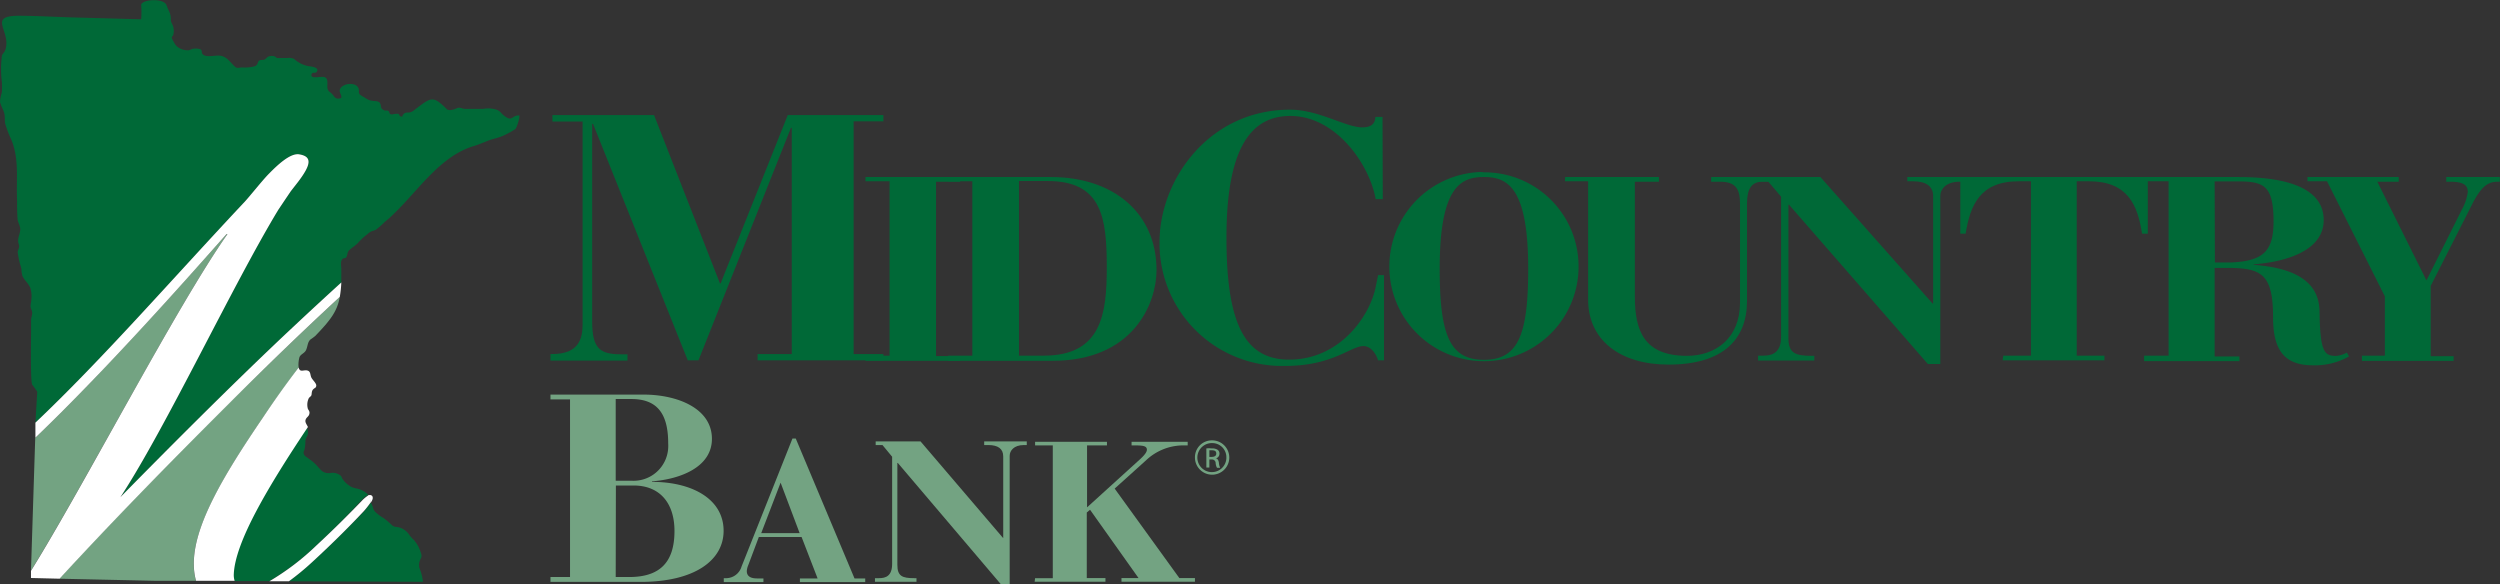
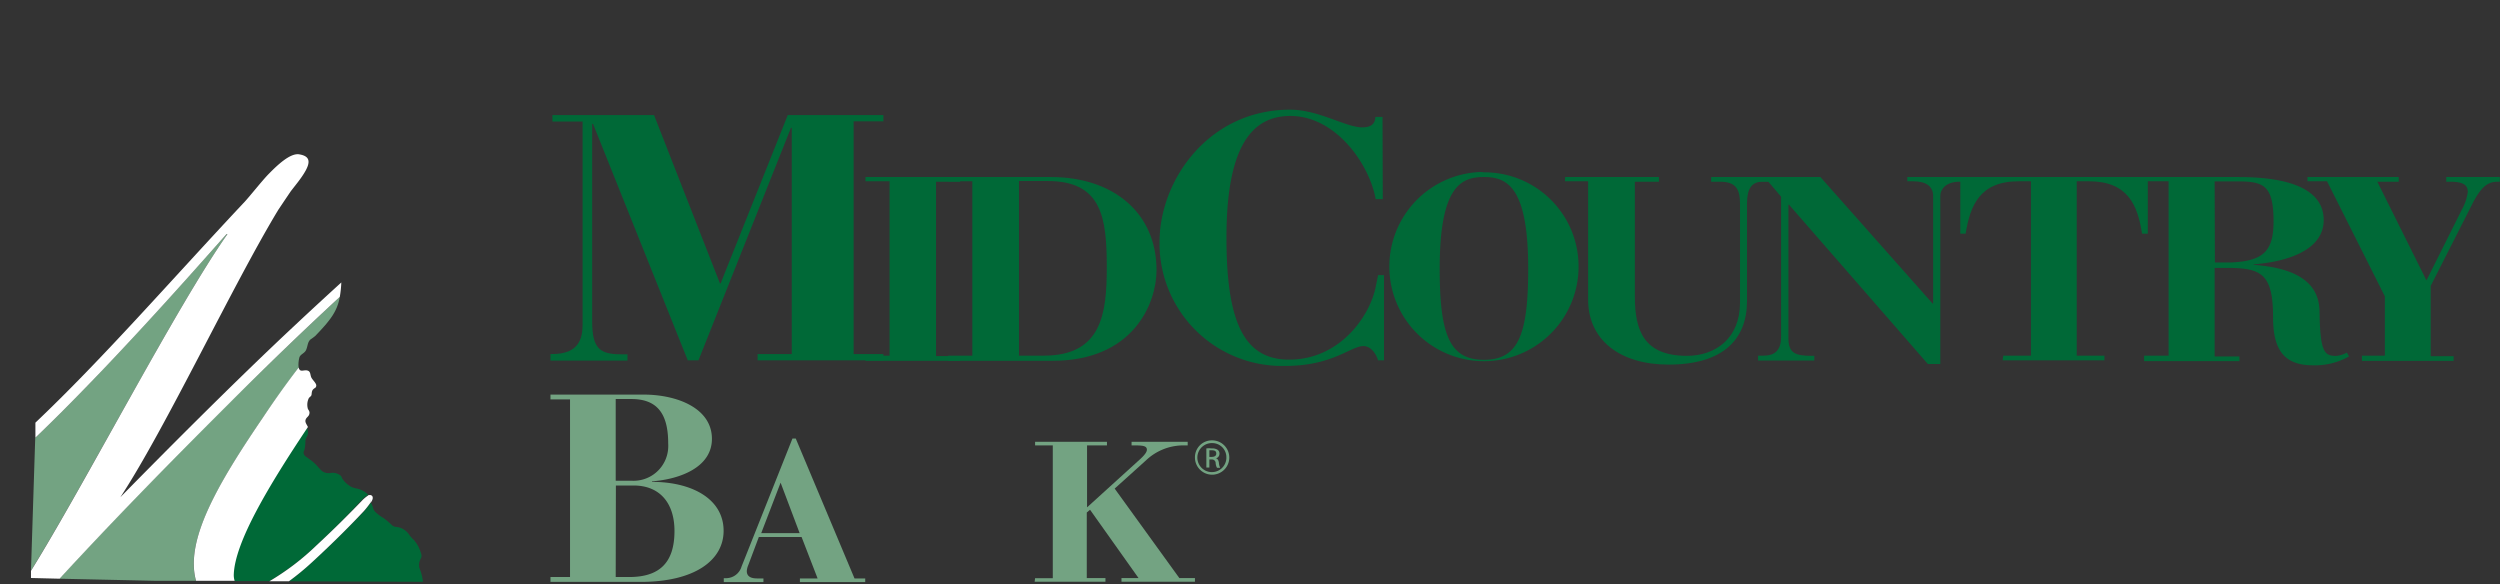
<svg xmlns="http://www.w3.org/2000/svg" id="Layer_1" data-name="Layer 1" width="282.44" height="66" viewBox="0 0 282.44 66">
  <rect x="0" y="0" width="282.44" height="66" fill="#333333" stroke="none" />
  <title>logo</title>
  <path d="M62.19,40h.18c3,0,3.45-1.69,3.45-3.38V13.73H62.41V13H73.89l7.44,19h.09L89,13H99.8v.71H96.44V40H99.8v.71H85.59V40h3.86V14.44h-.09L78.91,40.71H77.7L67,14h-.1V36.3c0,3.18.94,3.73,3.36,3.73h.63v.71h-8.7Z" style="fill:#006937" />
  <path d="M97.78,40.18h2.72V20.48H97.78V20h10.69v.53h-2.72v19.7h2.72v.53H97.78Z" style="fill:#006937" />
  <path d="M107.12,40.18h2.73V20.48h-2.73V20h11.6c7,0,11.94,4,11.94,10.53,0,3.71-2.59,10.23-11.73,10.23H107.12Zm8,0h2.79c6.59,0,7.13-4.78,7.13-10,0-5.63-.57-9.73-6.69-9.73h-3.23Z" style="fill:#006937" />
  <path d="M156.22,22.5h-.8c-.72-4-4.53-9.4-9.64-9.4-4.53,0-7.22,3.74-7.22,13.77,0,9.55,2,13.76,7.08,13.76,5.79,0,9.15-5,9.78-8.22l.27-1.33h.67v9.63h-.67c-.18-.59-.72-1.61-1.66-1.61-1.44,0-3.45,2.24-8.83,2.24A13.85,13.85,0,0,1,131,27.81v-.47c0-7,5.56-14.95,14.75-14.95,3.23,0,6.28,2,8.16,2,.94,0,1.43-.35,1.48-1.18h.8Z" style="fill:#006937" />
  <path d="M167.65,19.47A10.63,10.63,0,0,1,178.34,30v.29a10.69,10.69,0,1,1-11-10.86Zm5,10.86c0-9.32-2.45-10.33-5-10.33s-5,1-5,10.33c0,7.49,1.11,10.32,5,10.32s5-2.83,5-10.32Z" style="fill:#006937" />
  <path d="M176.83,20h10.59v.53H184.7v13c0,3.78,1,6.67,5.88,6.67,3.26,0,6-2,6-6V23c0-1.71-.54-2.47-2.26-2.47h-1V20H200v.53h-.88c-1.21,0-1.75.76-1.75,2.47V34c0,4.33-2.69,7.19-8.87,7.19-5.48,0-9.08-2.77-9.08-7.34V20.48H176.8Z" style="fill:#006937" />
  <path d="M198.62,40.18h.6c1,0,2-.33,2-2.12V22.22l-1.48-1.74h-1V20h6.92l12.68,14.3h.06V22.16c0-1.12-.8-1.68-2.28-1.68h-.64V20h6.35v.53h-.47c-1.51,0-2.15.85-2.15,1.59v19H217.8l-15.69-18h-.06V38.2c0,1.68.74,2,2.62,2h.3v.53h-6.35Z" style="fill:#006937" />
  <path d="M226.32,40.18h3.13V20.48h-1.38c-4.37,0-5.48,2.68-6,5.92h-.6V20h21.18v6.4H242c-.5-3.24-1.61-5.92-6-5.92h-1.38v19.7h3.13v.53h-11.5Z" style="fill:#006937" />
  <path d="M242.23,40.18H245V20.48h-2.72V20h10.56c3.69,0,9.68.53,9.68,4.86,0,3.57-4.51,4.75-7.9,5v.06c4.94.38,7.36,2.06,7.43,5.22.06,4.63.54,5.07,1.88,5.07a3,3,0,0,0,1.21-.38l.24.44a7.85,7.85,0,0,1-4.11,1c-3.59,0-4.47-2.24-4.47-5.48,0-4.75-1.31-5.46-4.77-5.52H250.2v10H253v.53H242.23Zm8-10.53h1.88c3.87-.18,4.84-1.48,4.74-5.16s-1.31-4-4.17-4H250.2Z" style="fill:#006937" />
  <path d="M266.84,40.18h2.59v-6.7l-6.53-13h-2.21V20H271v.53h-2.42l5.55,11.15,4-8a5.5,5.5,0,0,0,.67-2c0-.77-.5-1.15-2-1.15h-.43V20h6.05v.53h-.24c-1.14,0-1.91.56-3,2.77l-4.57,9v7.94h2.59v.53H266.84Z" style="fill:#006937" />
  <path d="M62.19,65.19H64.4V45.12H62.19v-.54H72.73c3.7,0,7.7,1.5,7.7,5,0,3.21-3.6,4.56-6.77,4.8v.06c4.52,0,8.09,1.93,8.09,5.53,0,3.31-3.24,5.77-9.38,5.77H62.19Zm7.37-10.88h1.78a3.92,3.92,0,0,0,4.15-3.68,5,5,0,0,0,0-.55c0-3.49-1.36-5-4.17-5H69.56Zm0,10.88h1.52c3.34,0,5.12-1.53,5.12-5.2,0-3.18-1.68-5.14-4.62-5.14h-2Z" style="fill:#73a382" />
  <path d="M81.77,65.32h.32A1.83,1.83,0,0,0,83.78,64l5.75-14.46h.37l6.64,15.81h1.21v.41H90.37v-.41h2l-1.81-4.68H85.73l-1.19,3.17a2,2,0,0,0-.17.68c0,.74.7.83,1.19.83h.69v.41H81.77Zm8.57-5.09-2.15-5.7h0L86,60.23Z" style="fill:#73a382" />
-   <path d="M98.85,65.32h.45c.77,0,1.49-.24,1.49-1.62V51.6L99.7,50.28h-.77v-.41H104l9.34,10.93h0V51.56c0-.86-.59-1.28-1.68-1.28h-.47v-.41H116v.41h-.34c-1.12,0-1.59.65-1.59,1.21V66h-1L101.43,52.3h-.05V63.81c0,1.29.55,1.51,1.93,1.51h.23v.41H98.85Z" style="fill:#73a382" />
  <path d="M116.94,65.32h2v-15h-2v-.41h8.12v.41h-2.25v7l5.65-5.13c.54-.48,1.11-1,1.11-1.38s-.32-.49-1.28-.49h-.45v-.41h6.34v.41h-.64A6.14,6.14,0,0,0,129.48,52l-3.55,3.2,7.31,10.11H135v.41h-8.3v-.41h1.93l-5.48-7.72-.37.31v7.41h2.11v.41h-8Z" style="fill:#73a382" />
  <path d="M25.57,26.47c-3.2,3.58-13,14.76-21.59,23l-.48,15c6.1-9.83,16.53-30,22.18-38Z" style="fill:#73a382" />
  <path d="M29.67,47.24c1.13-1.69,2.53-3.65,4.07-5.7a3.16,3.16,0,0,1,.06-1.06c.08-.47.57-.51.77-.92s.16-.9.51-1.21a6.55,6.55,0,0,0,.53-.39c1.75-1.81,2.49-2.8,2.78-4.42-4.19,3.87-8.39,7.92-12.5,12C18.29,53.13,12.41,59.19,6.7,65.38l11,.24h4.44a6.84,6.84,0,0,1-.25-1.74C21.79,59.55,25.15,53.88,29.67,47.24Z" style="fill:#73a382" />
  <path d="M35.23,63.54a29.3,29.3,0,0,1-2.59,2.13l15.14.06a5.24,5.24,0,0,0-.38-1.51,1.41,1.41,0,0,1,.05-.93c.12-.27.25-.41.12-.76a3.94,3.94,0,0,0-.79-1.5,4,4,0,0,1-.63-.73,2,2,0,0,0-1.37-.77.76.76,0,0,1-.53-.23,8.34,8.34,0,0,0-.92-.77,4.49,4.49,0,0,1-.95-.72,1,1,0,0,1-.26-.53,3.22,3.22,0,0,0-.23-.5,10.73,10.73,0,0,1-.78,1C39.75,59.19,37.86,61.12,35.23,63.54Z" style="fill:#006937" />
-   <path d="M27.46,23c.48-.46,2.21-2.66,2.94-3.38,1-1,2.31-2.3,3.36-2.18,1.58.24,1.37,1.21-.1,3.14-.28.38-.53.7-.78,1-.09.11-1.42,2.12-1.43,2.12-5.14,8.45-12.7,24.63-17.85,32.48C17.7,52,26.1,43.49,33.34,36.73c1.8-1.69,3.53-3.28,5.22-4.82v-1.5c0-.32-.13-.88.12-1.13a.2.2,0,0,1,.12-.08c.13-.06.22,0,.33-.15s.09-.48.25-.7.67-.53,1-.84a8.08,8.08,0,0,1,.94-.91c.18-.12.33-.29.52-.4s.43-.14.63-.25a9.26,9.26,0,0,0,1-.88,13.18,13.18,0,0,0,1.11-1c2.71-2.61,5.16-6.43,8.94-7.57.55-.16,1.07-.39,1.6-.6s1.09-.3,1.62-.52a10.4,10.4,0,0,0,1.47-.79c.19-.14.59-1.53.44-1.55a1.09,1.09,0,0,0-.47.09c-.3.14-.45.36-.81.21a2.77,2.77,0,0,1-.84-.68,1.36,1.36,0,0,0-.46-.28,3.13,3.13,0,0,0-1.46-.08q-1,0-2.07,0c-.36,0-.56-.24-.93-.07s-.91.32-1.14.09c-1.61-1.58-1.74-1.34-3.69.13a1.07,1.07,0,0,1-.56.26c-.32,0-.46,0-.65.21s0,.18-.15.24-.13,0-.25-.08,0-.16-.17-.21a1,1,0,0,0-.35,0c-.23,0-.39.13-.57,0s0-.31-.35-.38h-.28l-.28-.16c-.17-.16-.11-.4-.21-.62s-.27-.26-.57-.29a2.85,2.85,0,0,1-.71-.12,3.25,3.25,0,0,1-.51-.3,2.85,2.85,0,0,1-.52-.33c-.17-.18-.06-.42-.13-.65-.27-.82-1.89-.64-2.13.12-.12.41.59,1-.18,1-.28,0-.37-.11-.53-.33a2.1,2.1,0,0,0-.48-.46c-.28-.25-.21-.61-.21-1,0-.91-.66-.62-1.33-.62-.18,0-.56,0-.47-.32s.43-.11.55-.25c.46-.54-.57-.65-.85-.68A3.11,3.11,0,0,1,33.68,7c-.2-.09-.35-.28-.53-.38a1.57,1.57,0,0,0-.68-.07H31.7a1,1,0,0,1-.35,0c-.17,0-.17-.12-.32-.18a1,1,0,0,0-.64,0c-.23.07-.27.22-.47.34s-.48,0-.66.15-.09.51-.53.64a4.62,4.62,0,0,1-1.39.12c-.22,0-.51.1-.69,0-.56-.45-.81-1-1.48-1.26s-1.78.25-2.28-.24c-.17-.17,0-.4-.26-.56a1.61,1.61,0,0,0-.69-.06c-.29,0-.37.14-.65.18a1.89,1.89,0,0,1-1.19-.35,1.25,1.25,0,0,1-.37-.42,6,6,0,0,1-.3-.56c-.07-.25.06-.2.14-.39a1.79,1.79,0,0,0-.06-1.12,1.78,1.78,0,0,1-.21-.54,2.13,2.13,0,0,0-.14-.9c-.12-.25-.23-.5-.33-.76-.24-.9-2.78-.72-2.88-.1a11.22,11.22,0,0,1,0,1.64l-8-.22c-1.86-.06-3.71-.16-5.56-.18-4.06-.06-1,1.71-1.81,3.91-.1.26-.31.37-.37.63a12,12,0,0,0,0,2.93,11.81,11.81,0,0,1,0,1.19A4.59,4.59,0,0,0,0,11.5c.1.45.36.85.48,1.3s0,.86.14,1.28a12.39,12.39,0,0,0,.6,1.57c1,2.24.59,4.64.71,7,0,.63,0,1.33.05,2,0,.43.3.81.31,1.24s-.25.86-.24,1.34c0,.25.14.43.11.67s-.16.36-.16.6a10.3,10.3,0,0,0,.41,1.81,4.14,4.14,0,0,0,.12.86c.22.49.7.86.9,1.37A3.27,3.27,0,0,1,3.52,34c0,.2-.08.42-.07.62s.18.47.19.72-.13.56-.13.85v1.4c0,.47-.09,5.67.14,5.89a8.54,8.54,0,0,1,.56.78L4,47.75C11.64,40.5,19.19,31.81,27.46,23Z" style="fill:#006937" />
  <path d="M26.51,65.65h3.92a28.44,28.44,0,0,0,5.33-4.06c2.1-1.94,3.88-3.75,5-5a3.91,3.91,0,0,1,.83-.69.63.63,0,0,0-.11-.12,2.71,2.71,0,0,0-.78-.47c-.44-.18-.77-.12-1.18-.41a2.9,2.9,0,0,1-.82-.78c-.12-.21-.11-.34-.33-.47a1.47,1.47,0,0,0-1-.22,1.27,1.27,0,0,1-1-.22c-.3-.27-.54-.6-.84-.88s-.65-.5-1-.77a.51.51,0,0,1-.15-.7,3.79,3.79,0,0,0,.12-1.06,1.65,1.65,0,0,1,.24-.6,1.18,1.18,0,0,0-.13-1c-4.42,6.56-8.29,13-8.38,16.72A2.14,2.14,0,0,0,26.51,65.65Z" style="fill:#006937" />
  <path d="M41.89,56.78c.21-.3.28-.53.17-.73a.34.34,0,0,0-.43-.08,2.18,2.18,0,0,1,.22.71Z" style="fill:#fff" />
  <path d="M34.56,47.34c.1-.21.31-.29.38-.54s0-.36-.15-.59A1.69,1.69,0,0,1,34.88,45c.06-.12.22-.19.29-.32s0-.48.21-.69.32-.15.35-.41-.38-.61-.54-.9-.07-.67-.4-.8-.69.1-.9-.07a.54.54,0,0,1-.15-.29c-1.54,2-2.94,4-4.07,5.7-4.52,6.64-7.88,12.31-7.77,16.66a6.84,6.84,0,0,0,.25,1.74h4.36a2.11,2.11,0,0,1-.1-.66c.09-3.69,4-10.16,8.38-16.72L34.66,48C34.55,47.79,34.43,47.6,34.56,47.34Z" style="fill:#fff" />
  <path d="M35.76,61.61a28.44,28.44,0,0,1-5.33,4.06h2.21a29.3,29.3,0,0,0,2.59-2.13c2.63-2.42,4.52-4.35,5.88-5.8a10.73,10.73,0,0,0,.78-1v-.1a2.18,2.18,0,0,0-.22-.71,3.91,3.91,0,0,0-.83.69C39.64,57.86,37.86,59.67,35.76,61.61Z" style="fill:#fff" />
  <path d="M38.39,33.54a12.68,12.68,0,0,0,.17-1.63c-1.69,1.54-3.42,3.13-5.22,4.82C26.1,43.49,17.7,52,13.6,56.17c5.15-7.85,12.71-24,17.85-32.48,0,0,1.34-2,1.43-2.12l.78-1c1.47-1.93,1.68-2.9.1-3.14-1-.12-2.41,1.21-3.36,2.18-.73.72-2.46,2.92-2.94,3.38C19.19,31.81,11.64,40.5,4,47.75v1.7c8.58-8.22,18.39-19.4,21.59-23h.11C20,34.52,9.6,54.66,3.5,64.49v.81l3.23.08c5.71-6.19,11.59-12.25,19.19-19.83C30,41.46,34.2,37.41,38.39,33.54Z" style="fill:#fff" />
  <path d="M137,49.75a1.94,1.94,0,1,1-2,1.94,1.91,1.91,0,0,1,1.88-1.94Zm0,.31a1.64,1.64,0,1,0,1.55,1.73V51.7A1.59,1.59,0,0,0,137,50.06Zm-.37,2.76h-.34V50.66a3.11,3.11,0,0,1,.61,0,1.13,1.13,0,0,1,.67.16.53.53,0,0,1,.2.45.54.54,0,0,1-.42.52h0c.19,0,.32.2.36.52a1.44,1.44,0,0,0,.14.54h-.36a1.33,1.33,0,0,1-.15-.55.41.41,0,0,0-.41-.39h-.3Zm0-1.2h.25c.29,0,.53-.1.53-.37s-.14-.38-.53-.38h-.25Z" style="fill:#73a382" />
</svg>